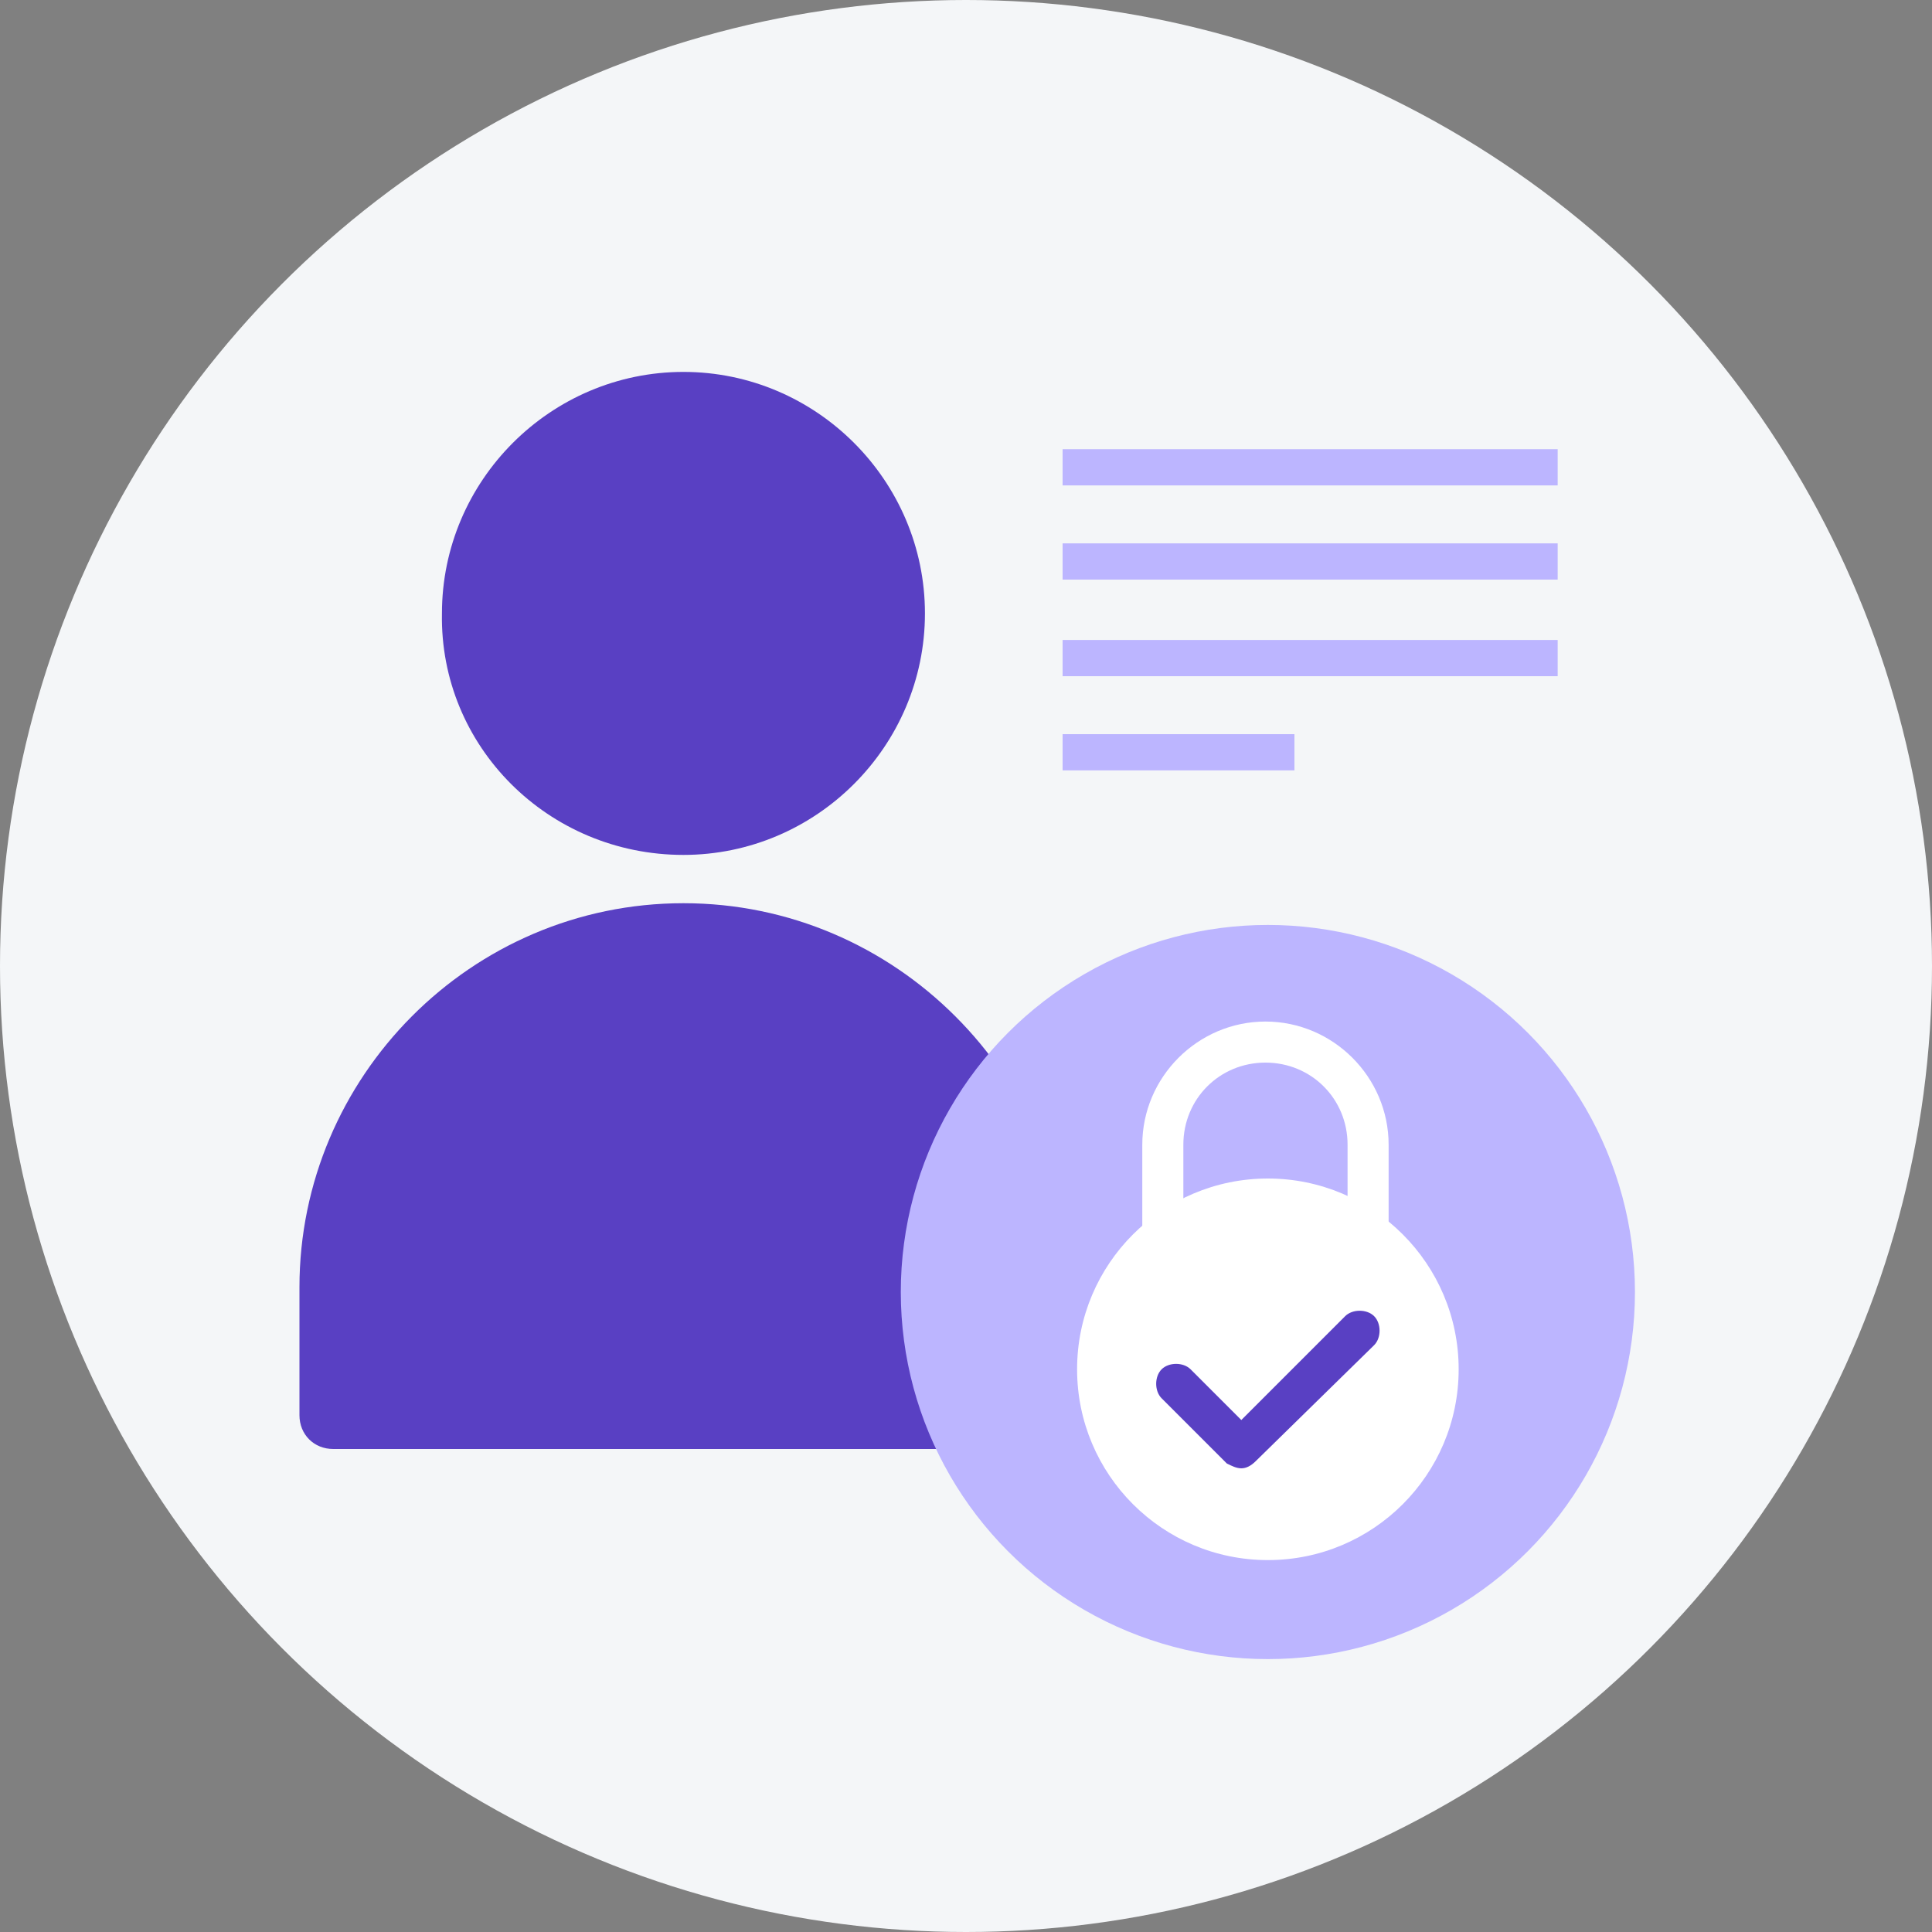
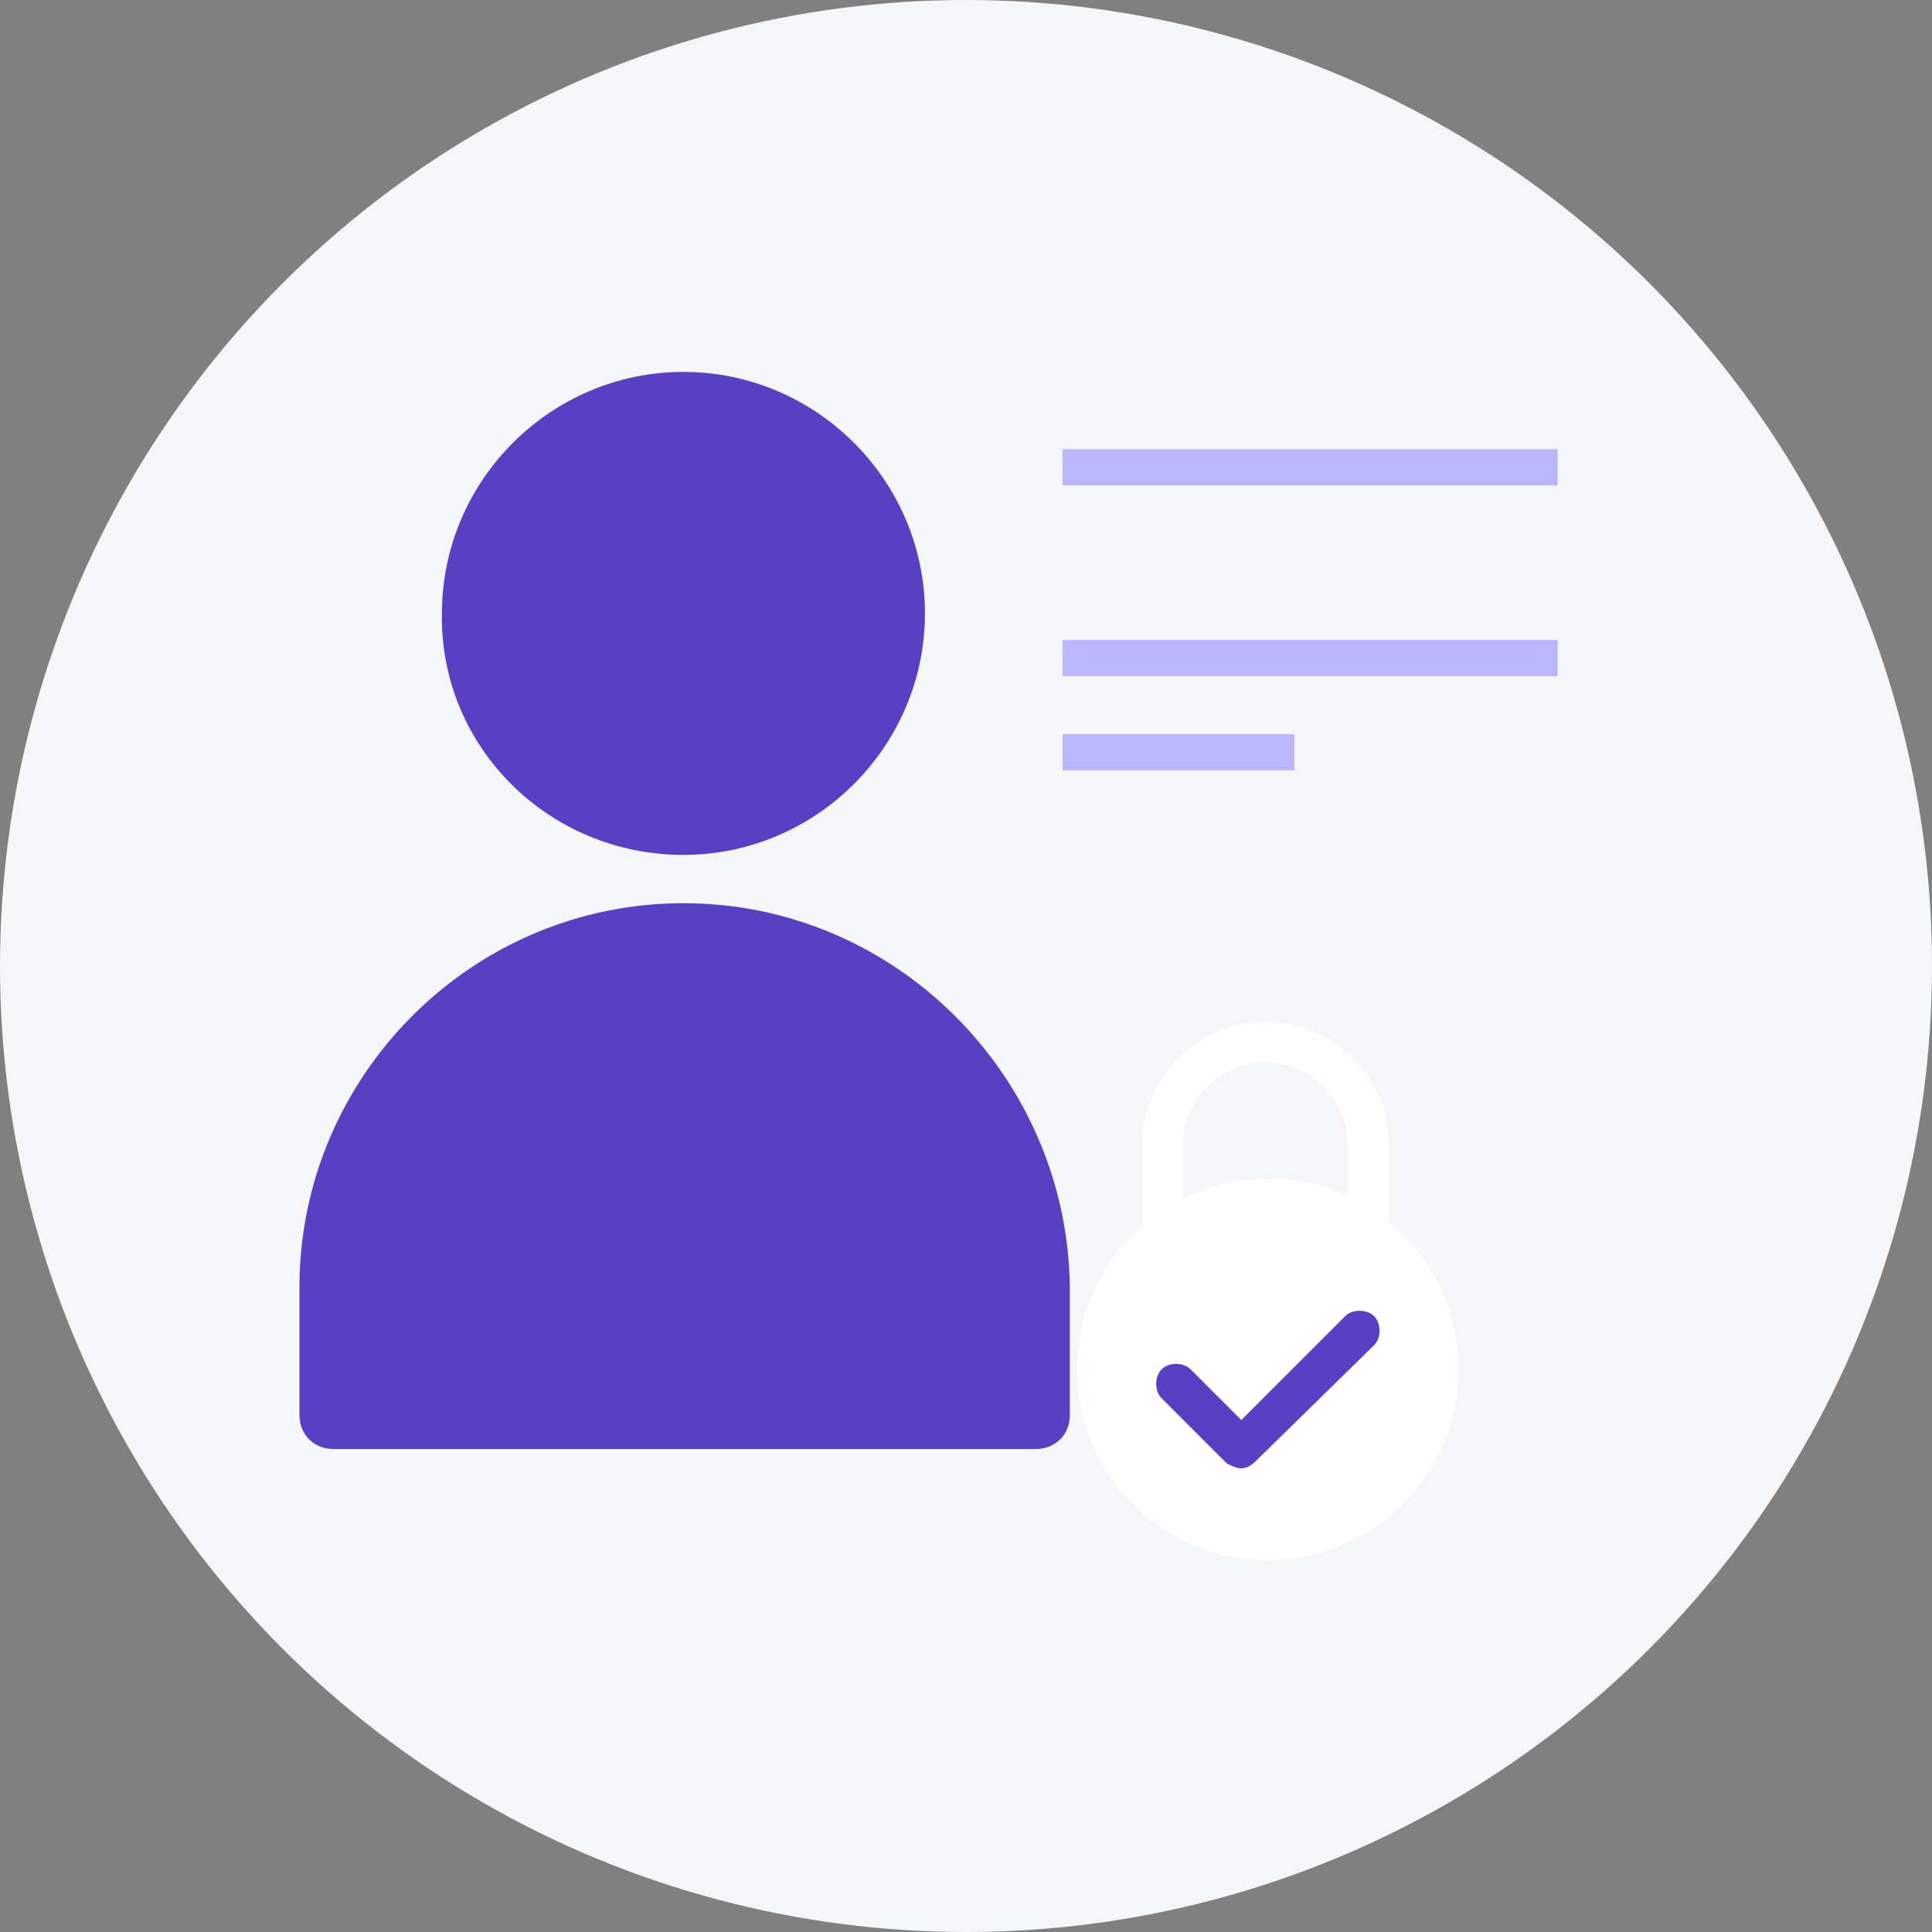
<svg xmlns="http://www.w3.org/2000/svg" version="1.1" id="Layer_1" x="0px" y="0px" viewBox="0 0 80 80" enable-background="new 0 0 80 80" xml:space="preserve">
  <rect x="0" y="0" width="80" height="80" fill="#808080" stroke="none" />
  <g>
    <circle fill="#F4F6F8" cx="40" cy="40" r="40" />
    <g>
      <g>
        <g>
          <rect x="44" y="18.6" fill="#BCB5FF" width="20.5" height="1.5" />
-           <rect x="44" y="22.5" fill="#BCB5FF" width="20.5" height="1.5" />
          <rect x="44" y="26.5" fill="#BCB5FF" width="20.5" height="1.5" />
          <rect x="44" y="30.4" fill="#BCB5FF" width="9.6" height="1.5" />
        </g>
        <g>
          <path fill="#5940C3" d="M28.3,35.4c5.5,0,10-4.5,10-10c0-5.5-4.5-10-10-10c-5.5,0-10,4.5-10,10C18.2,30.9,22.7,35.4,28.3,35.4z" />
          <path fill="#5940C3" d="M28.3,37.4c-8.8,0-15.9,7.2-15.9,15.9v5.3c0,0.8,0.6,1.4,1.4,1.4h29.1c0.8,0,1.4-0.6,1.4-1.4v-5.3      C44.2,44.6,37.1,37.4,28.3,37.4z" />
        </g>
      </g>
      <g>
-         <circle fill="#BCB5FF" cx="52.5" cy="53.5" r="15.2" />
        <g>
          <g>
            <path fill="#FFFFFF" d="M57.4,53.9H47.3v-6.5c0-2.8,2.3-5.1,5.1-5.1c2.8,0,5.1,2.3,5.1,5.1V53.9z M49,52.3h6.8v-4.9       c0-1.9-1.5-3.4-3.4-3.4c-1.9,0-3.4,1.5-3.4,3.4V52.3z" />
          </g>
          <circle fill="#FFFFFF" cx="52.5" cy="56.7" r="7.9" />
        </g>
        <path fill="#5940C3" d="M51.4,60.8c-0.2,0-0.4-0.1-0.6-0.2l-2.7-2.7c-0.3-0.3-0.3-0.9,0-1.2c0.3-0.3,0.9-0.3,1.2,0l2.1,2.1     l4.3-4.3c0.3-0.3,0.9-0.3,1.2,0c0.3,0.3,0.3,0.9,0,1.2L52,60.5C51.8,60.7,51.6,60.8,51.4,60.8z" />
      </g>
    </g>
  </g>
</svg>